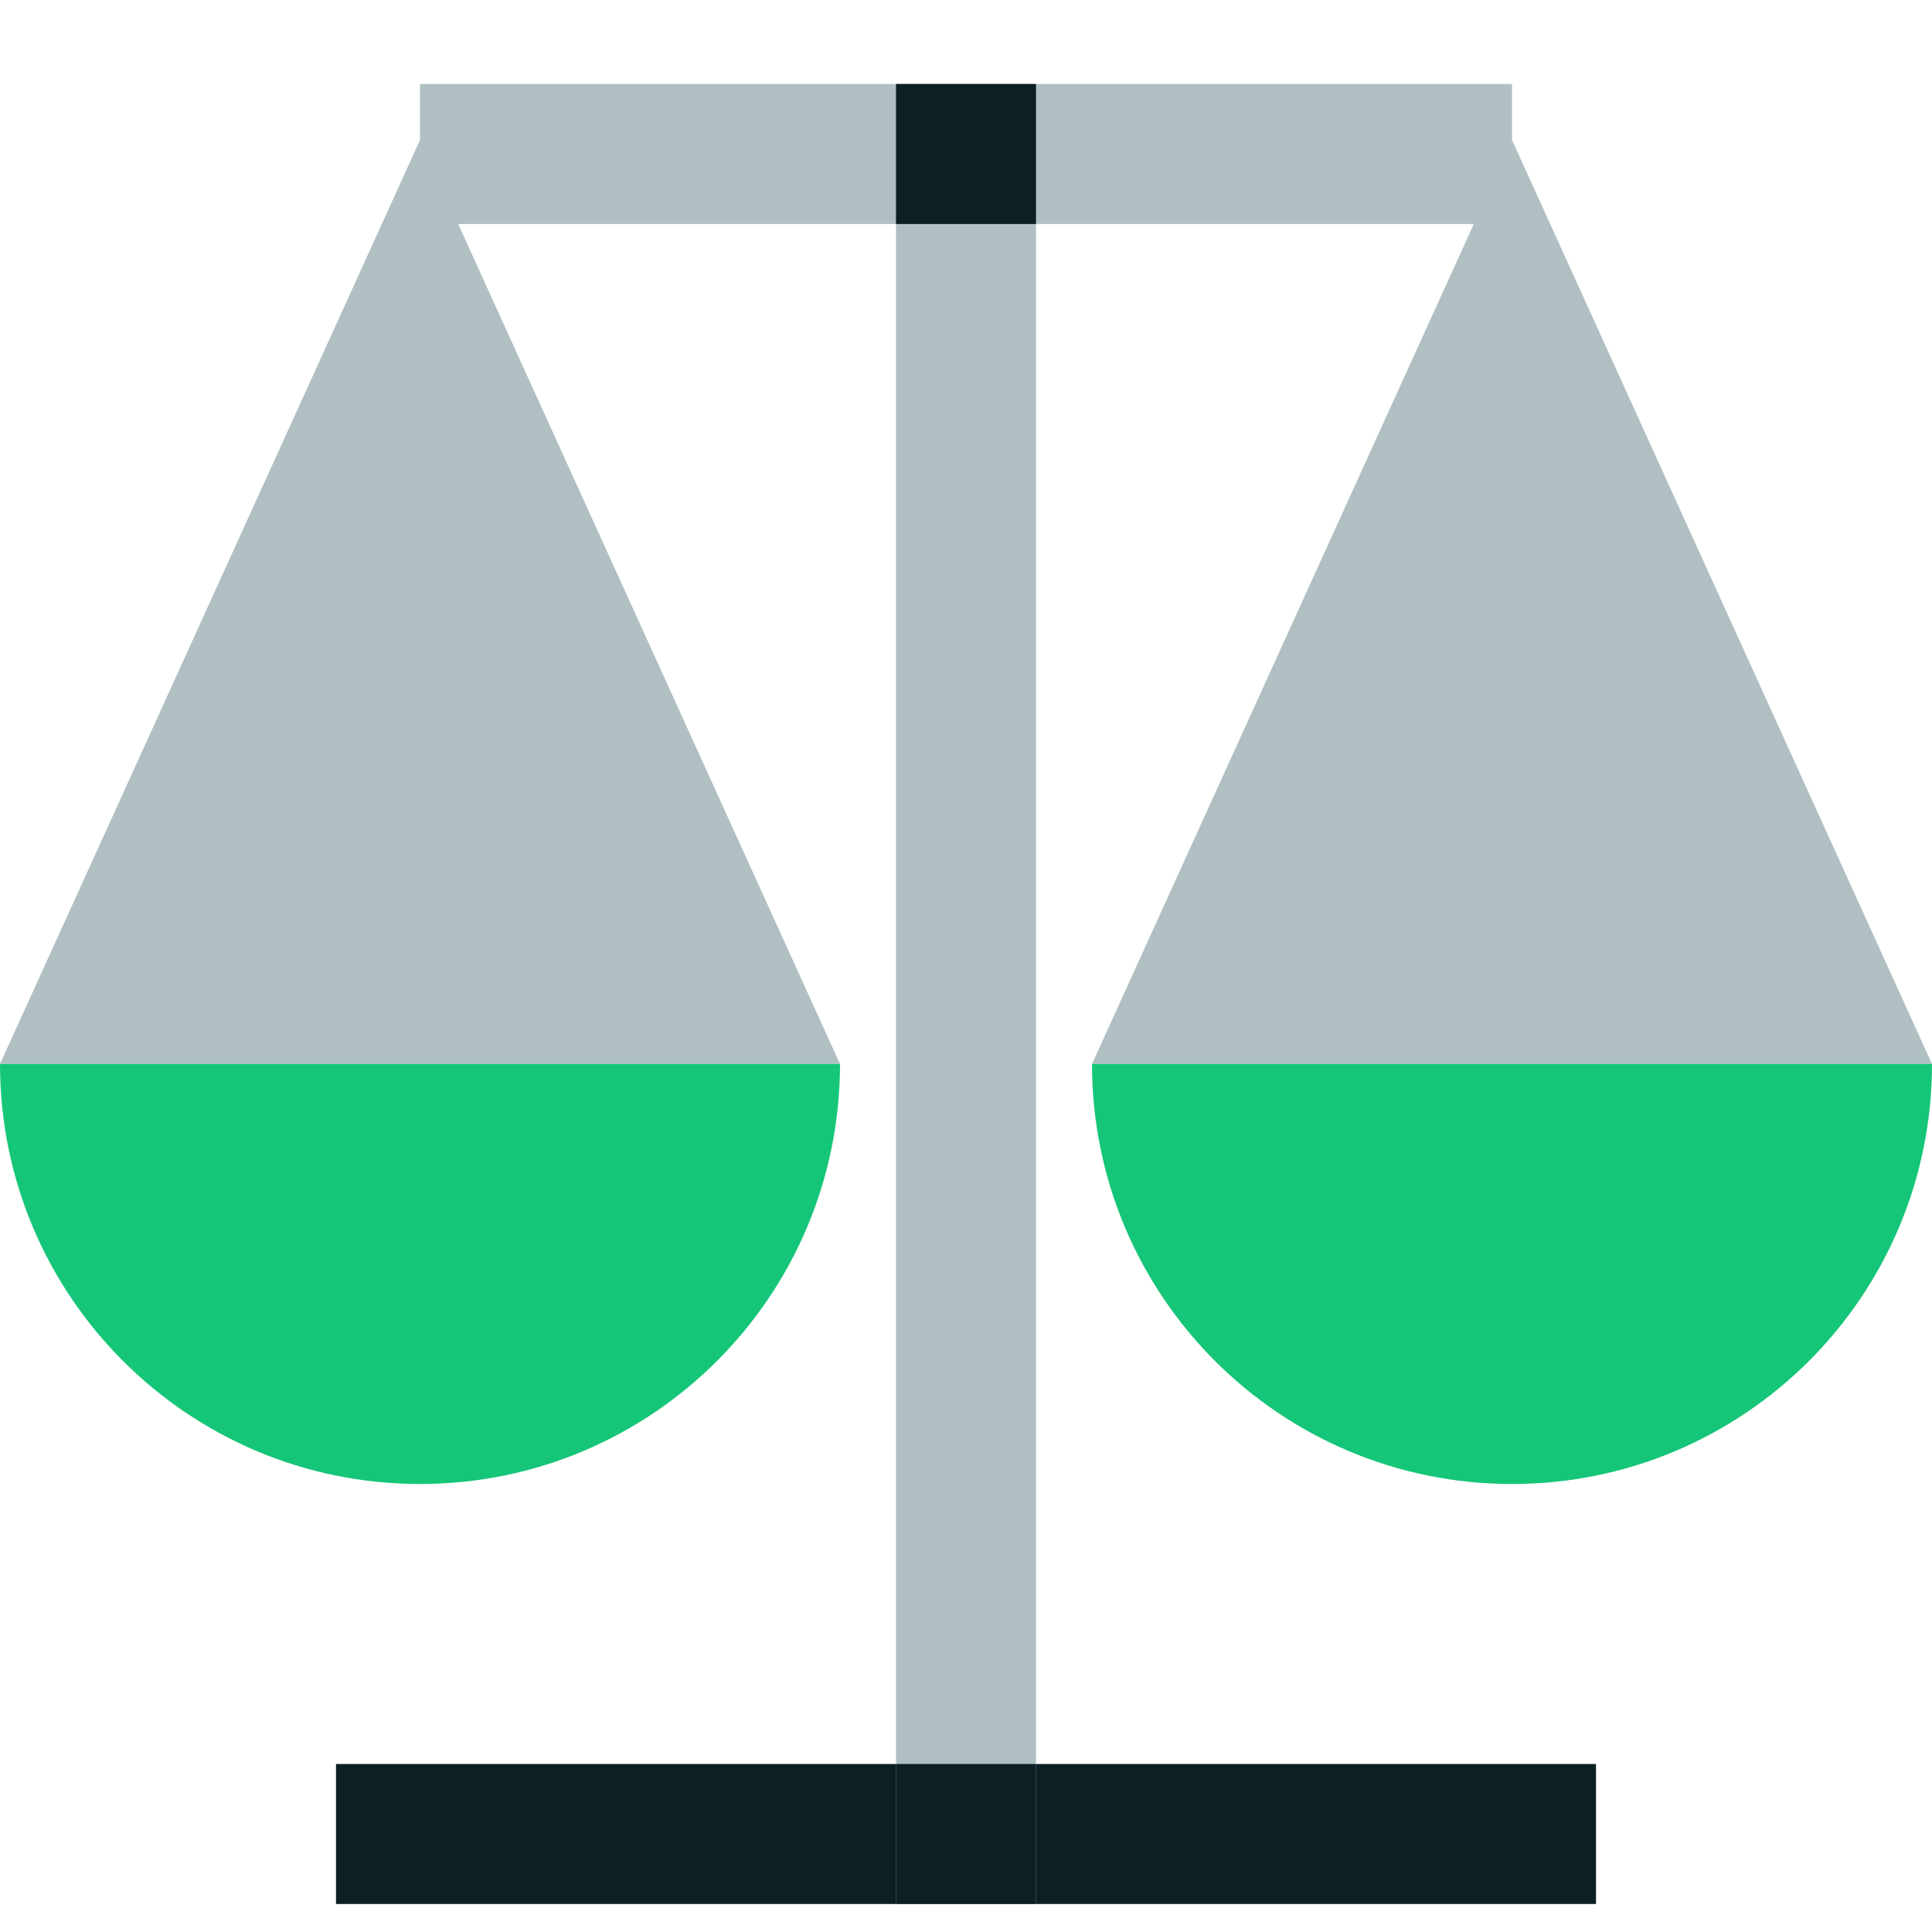
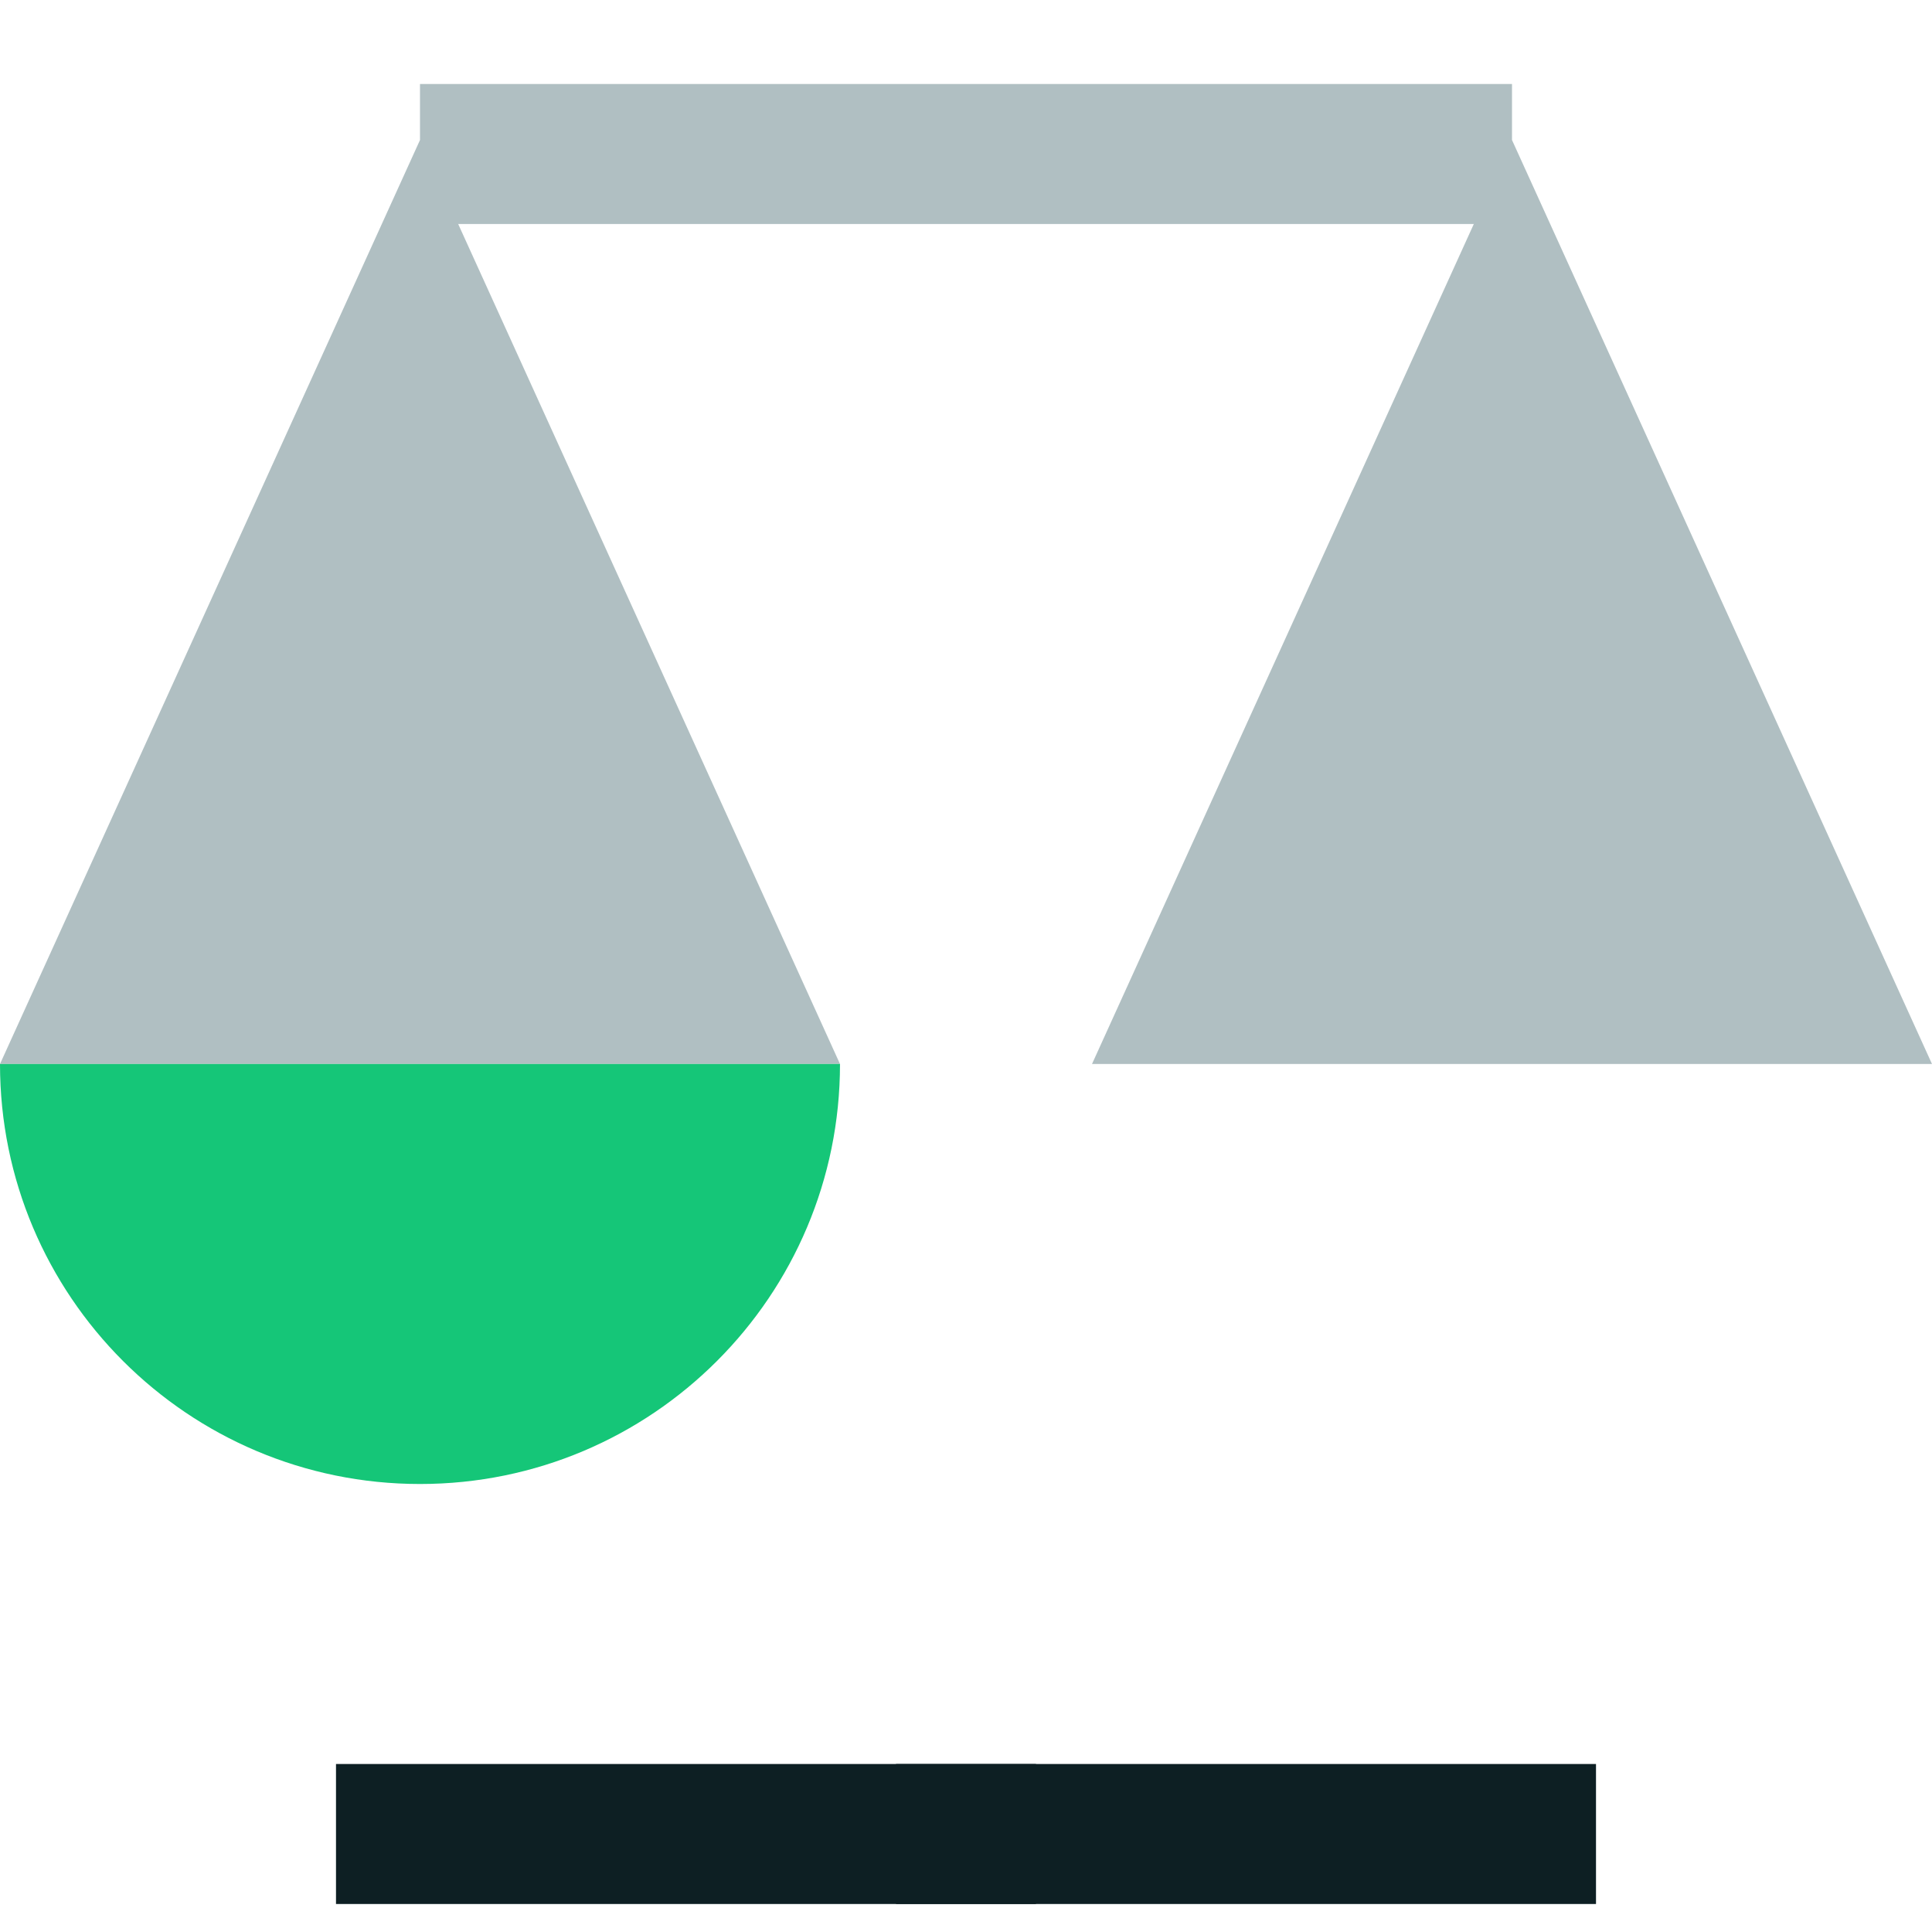
<svg xmlns="http://www.w3.org/2000/svg" width="69" height="69" viewBox="0 0 69 69" fill="none">
  <path fill-rule="evenodd" clip-rule="evenodd" d="M0 38L15 5L30 38H0Z" fill="#B0BFC2" />
  <path fill-rule="evenodd" clip-rule="evenodd" d="M0 38C0 46.284 6.716 53 15 53C23.284 53 30 46.284 30 38H0Z" fill="#15C678" />
  <path fill-rule="evenodd" clip-rule="evenodd" d="M39 38L54 5L69 38H39Z" fill="#B0BFC2" />
-   <path fill-rule="evenodd" clip-rule="evenodd" d="M39 38C39 46.284 45.716 53 54 53C62.284 53 69 46.284 69 38H39Z" fill="#15C678" />
  <rect x="15" y="3" width="39" height="5" fill="#B0BFC2" />
  <rect x="12" y="63" width="45" height="5" fill="#0D1F23" />
-   <rect x="37" y="3" width="65" height="5" transform="rotate(90 37 3)" fill="#B0BFC2" />
  <path fill-rule="evenodd" clip-rule="evenodd" d="M32 68H37V63H32V68Z" fill="#0D1F23" />
-   <path fill-rule="evenodd" clip-rule="evenodd" d="M37 8H32V3H37V8Z" fill="#0D1F23" />
</svg>